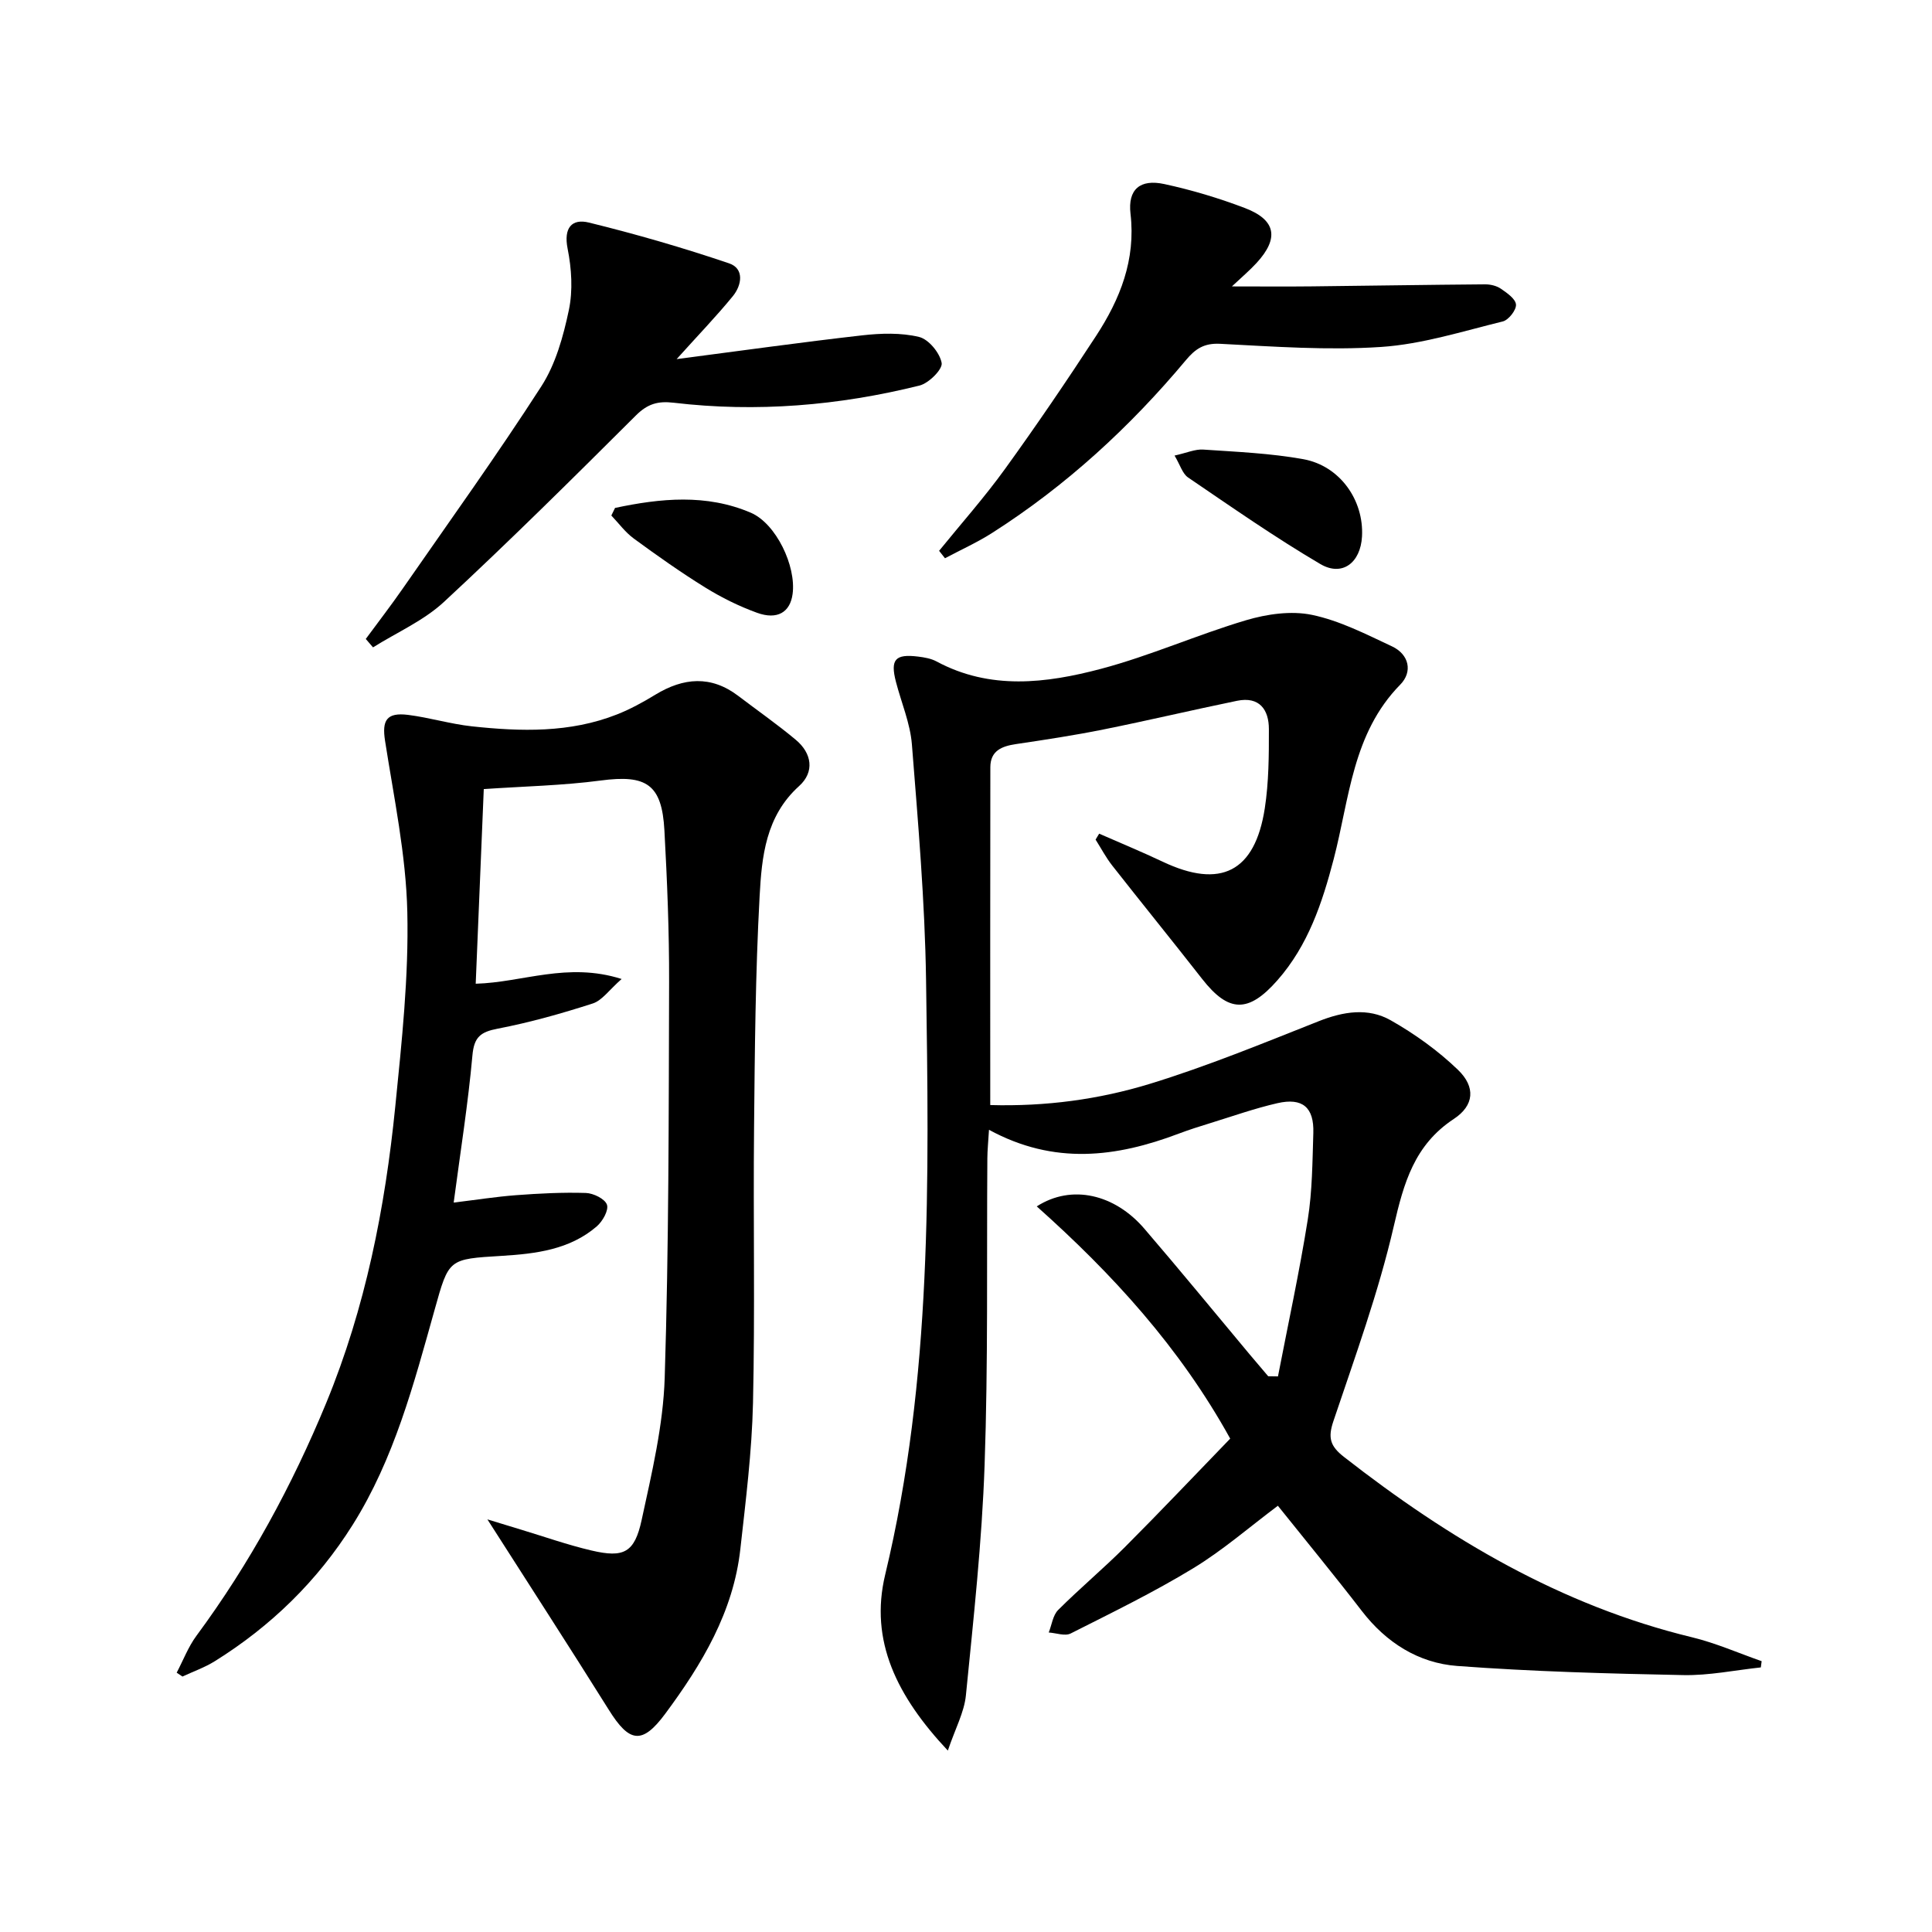
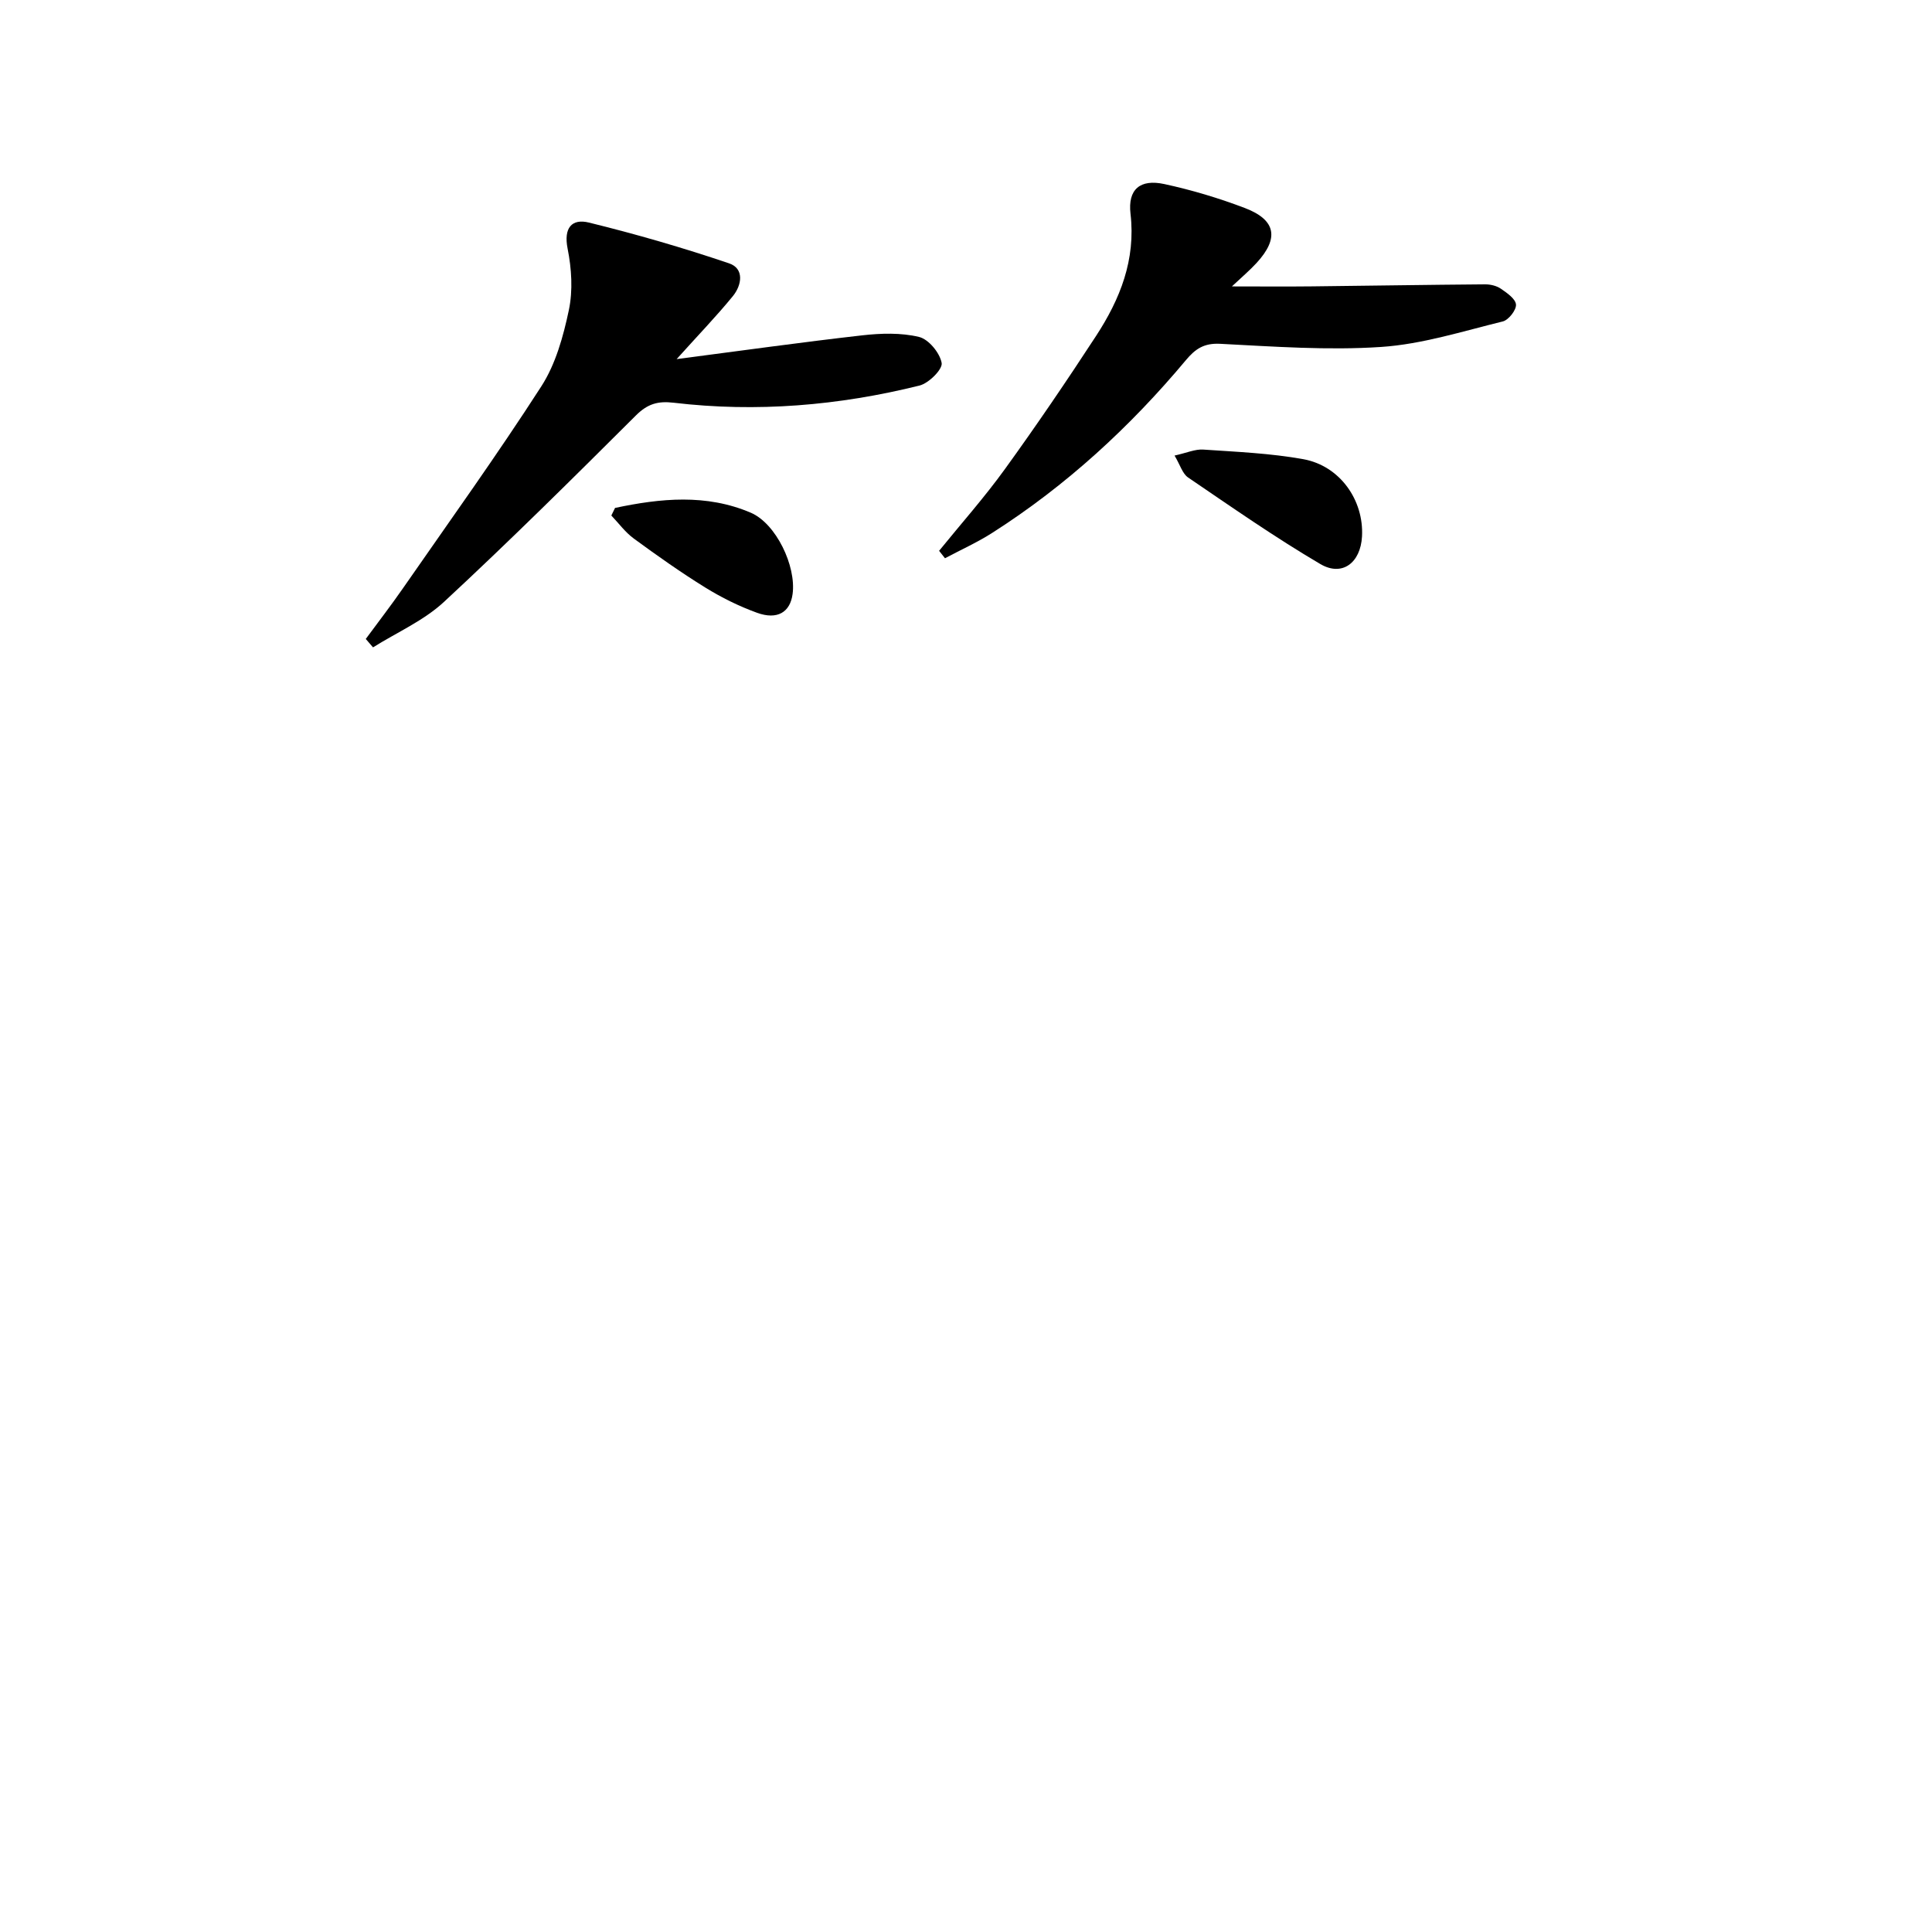
<svg xmlns="http://www.w3.org/2000/svg" enable-background="new 0 0 400 400" viewBox="0 0 400 400">
-   <path d="m264.59 284.97c2.09-10.82 4.44-21.6 6.17-32.48.94-5.88.96-11.93 1.15-17.91.17-5.31-2.23-7.37-7.43-6.18-4.68 1.07-9.24 2.69-13.84 4.11-2.22.68-4.43 1.38-6.6 2.2-12.88 4.87-25.75 6.57-39.28-.8-.15 2.5-.33 4.22-.34 5.94-.15 21.16.17 42.34-.57 63.48-.55 15.92-2.3 31.81-3.87 47.67-.35 3.52-2.21 6.9-3.74 11.44-10.51-11.19-16.27-22.7-12.97-36.43 9.76-40.62 9.06-81.89 8.46-123.14-.24-16.26-1.65-32.51-2.93-48.74-.35-4.39-2.19-8.65-3.31-12.98-1.19-4.61-.16-5.8 4.6-5.21 1.3.16 2.69.4 3.82 1.01 11.1 5.97 22.71 4.52 34.02 1.53 10.19-2.7 19.93-7.06 30.06-10.07 4.32-1.28 9.32-2 13.63-1.11 5.73 1.19 11.19 4 16.57 6.52 3.58 1.68 4.31 5.28 1.73 7.91-9.94 10.12-10.52 23.62-13.8 36.16-2.37 9.07-5.29 17.84-11.64 25.06-6 6.83-10.11 6.73-15.58-.26-6.15-7.87-12.45-15.62-18.62-23.48-1.31-1.67-2.31-3.58-3.45-5.38.25-.41.49-.82.74-1.23 4.39 1.93 8.83 3.76 13.16 5.81 11.97 5.67 19.09 2.13 21.13-11.05.83-5.39.86-10.93.85-16.4 0-4.06-1.98-6.81-6.58-5.87-9.24 1.9-18.43 4.08-27.68 5.94-6 1.21-12.07 2.13-18.13 3.03-2.93.44-5.27 1.38-5.28 4.78-.04 23.14-.02 46.28-.02 69.95 11.51.32 22.54-1.17 33.1-4.41 11.85-3.64 23.37-8.38 34.91-12.95 5.08-2.01 10.21-2.85 14.9-.19 4.99 2.83 9.8 6.28 13.92 10.25 3.7 3.56 3.38 7.39-.86 10.18-8.16 5.38-10.35 13.23-12.42 22.19-3.16 13.7-8.02 27.03-12.51 40.39-1.16 3.44-.67 5.16 2.21 7.4 21.7 16.95 44.95 30.77 72.04 37.33 4.92 1.19 9.62 3.27 14.42 4.95-.06.43-.11.86-.17 1.29-5.36.57-10.73 1.7-16.07 1.59-15.6-.31-31.23-.73-46.78-1.89-8.02-.6-14.71-4.82-19.77-11.4-5.58-7.24-11.39-14.3-17.37-21.77-5.85 4.38-11.37 9.2-17.54 12.95-8.17 4.97-16.81 9.18-25.37 13.5-1.18.59-3-.11-4.53-.21.63-1.58.85-3.56 1.95-4.66 4.47-4.47 9.34-8.54 13.81-13.01 7.39-7.4 14.59-15.01 21.81-22.47-10.45-18.9-24.37-34.09-40.05-48.08 7.25-4.66 16.15-2.51 22.26 4.6 7.38 8.59 14.55 17.34 21.81 26.03 1.27 1.52 2.57 3.03 3.85 4.54.67.01 1.35.02 2.02.03z" />
-   <path d="m100.91 314.57c2.15.66 4.46 1.37 6.78 2.07 4.92 1.48 9.79 3.21 14.79 4.38 6.67 1.56 8.9.46 10.37-6.34 2.1-9.71 4.46-19.57 4.77-29.42.86-27.28.83-54.6.91-81.9.03-10.48-.4-20.96-.97-31.43-.52-9.58-3.73-11.59-13.21-10.33-7.87 1.04-15.85 1.2-24.19 1.77-.55 13.37-1.11 26.72-1.67 40.3 9.7-.26 18.98-4.55 30.21-.98-2.58 2.26-4.03 4.44-5.98 5.07-6.45 2.08-13.01 3.93-19.66 5.21-3.54.68-4.91 1.7-5.25 5.54-.89 9.91-2.46 19.76-3.88 30.47 4.55-.55 8.72-1.21 12.91-1.53 4.8-.36 9.64-.61 14.45-.46 1.56.05 3.94 1.21 4.37 2.42.4 1.15-.89 3.45-2.1 4.49-5.6 4.84-12.65 5.68-19.63 6.11-11.12.68-10.98.55-13.96 11.21-4.3 15.34-8.37 30.84-16.97 44.51-7.28 11.58-16.9 20.96-28.52 28.2-2.08 1.3-4.46 2.13-6.7 3.18-.4-.27-.8-.54-1.2-.8 1.35-2.56 2.39-5.34 4.09-7.64 11.03-14.93 19.82-31.11 26.88-48.23 8.1-19.66 12.18-40.33 14.29-61.37 1.34-13.38 2.8-26.87 2.49-40.26-.27-11.85-2.78-23.66-4.61-35.44-.66-4.22.3-5.92 4.78-5.36 4.43.56 8.77 1.89 13.2 2.37 10.14 1.09 20.29 1.38 30.03-2.46 2.76-1.09 5.41-2.54 7.95-4.09 5.82-3.54 11.51-4.05 17.17.25 3.97 3.02 8.07 5.88 11.9 9.08 3.37 2.81 3.93 6.67.69 9.59-6.93 6.25-7.73 14.65-8.17 22.81-.87 15.95-1 31.94-1.15 47.92-.19 19 .21 38-.22 56.99-.23 10.1-1.5 20.19-2.62 30.25-1.44 13.01-7.96 23.85-15.54 34.08-4.78 6.45-7.43 6.04-11.7-.81-8.18-13.07-16.56-26-25.13-39.42z" />
  <path d="m140.09 74.35c13.42-1.75 25.91-3.5 38.42-4.92 3.89-.44 8.03-.57 11.77.33 1.99.48 4.31 3.31 4.68 5.39.23 1.3-2.66 4.19-4.57 4.67-16.73 4.16-33.74 5.59-50.91 3.56-3.29-.39-5.42.24-7.83 2.64-13.07 13.03-26.18 26.03-39.71 38.58-4.2 3.9-9.77 6.33-14.71 9.43-.5-.58-1-1.16-1.5-1.74 2.56-3.48 5.2-6.9 7.66-10.44 9.65-13.9 19.53-27.65 28.69-41.87 2.97-4.61 4.55-10.35 5.7-15.8.85-4.05.56-8.58-.26-12.69-.86-4.31.86-6.28 4.41-5.41 9.78 2.4 19.48 5.21 29.01 8.44 3.21 1.08 2.64 4.52.8 6.78-3.43 4.2-7.21 8.11-11.65 13.05z" />
  <path d="m194.43 114.04c4.57-5.63 9.4-11.07 13.64-16.94 6.52-9.02 12.78-18.23 18.86-27.55 4.97-7.62 8.24-15.75 7.13-25.29-.59-5.07 1.99-7.24 7.01-6.15 5.65 1.22 11.26 2.9 16.67 4.96 6.45 2.46 7.12 6.25 2.43 11.36-1.44 1.57-3.09 2.96-5.12 4.87 5.91 0 11.25.05 16.59-.01 11.94-.13 23.87-.33 35.8-.42 1.11-.01 2.4.29 3.29.9 1.27.87 3.05 2.1 3.14 3.29.08 1.13-1.53 3.19-2.73 3.49-8.33 2.04-16.69 4.71-25.16 5.28-11.07.74-22.26-.08-33.38-.65-3.33-.17-5.13 1.06-7.06 3.37-11.6 13.87-24.8 26-40.07 35.75-3.12 2-6.54 3.53-9.82 5.28-.41-.52-.82-1.03-1.22-1.54z" />
  <path d="m243.18 94.32c2.51-.55 4.26-1.36 5.95-1.24 6.92.47 13.91.76 20.71 1.99 7.59 1.38 12.56 8.5 12.15 16-.3 5.43-4.08 8.38-8.63 5.71-9.4-5.53-18.36-11.79-27.39-17.93-1.16-.79-1.63-2.59-2.79-4.53z" />
  <path d="m127.34 105.16c9.4-1.99 18.88-2.95 28.1.99 5.25 2.25 9.43 11.06 8.66 16.82-.5 3.79-3.16 5.43-7.39 3.89-3.72-1.35-7.35-3.15-10.71-5.23-5.07-3.14-9.96-6.6-14.78-10.13-1.77-1.3-3.12-3.16-4.65-4.77.26-.53.51-1.05.77-1.57z" />
</svg>